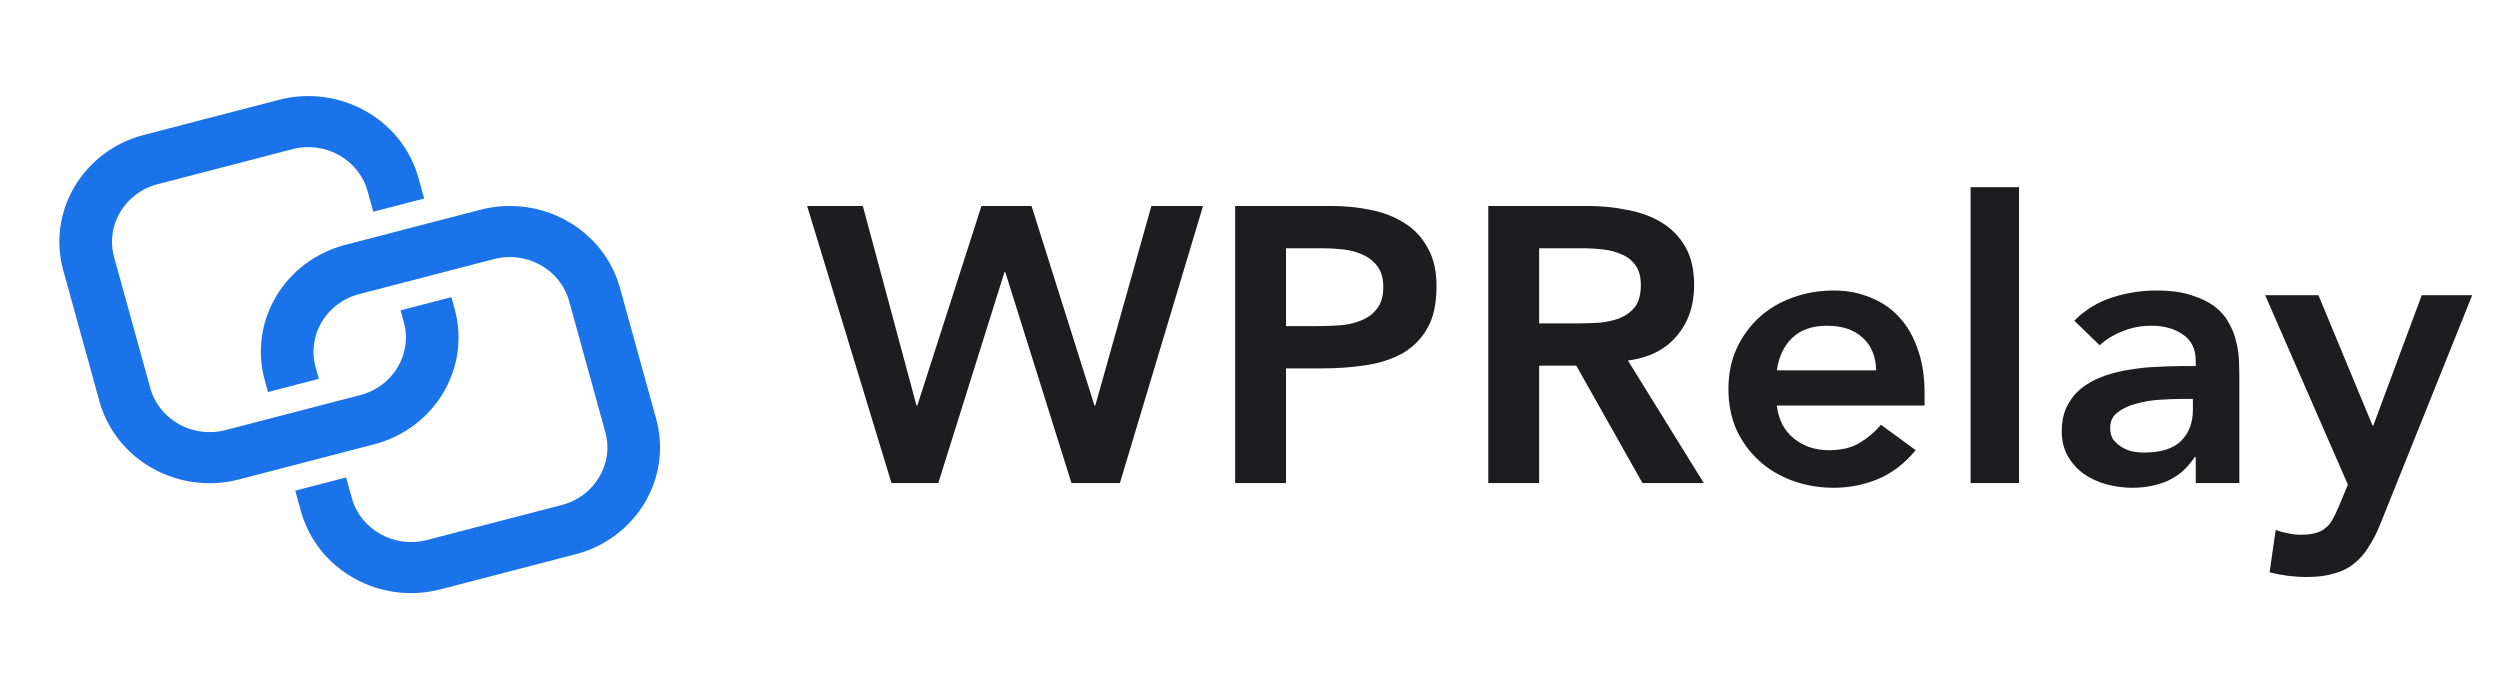
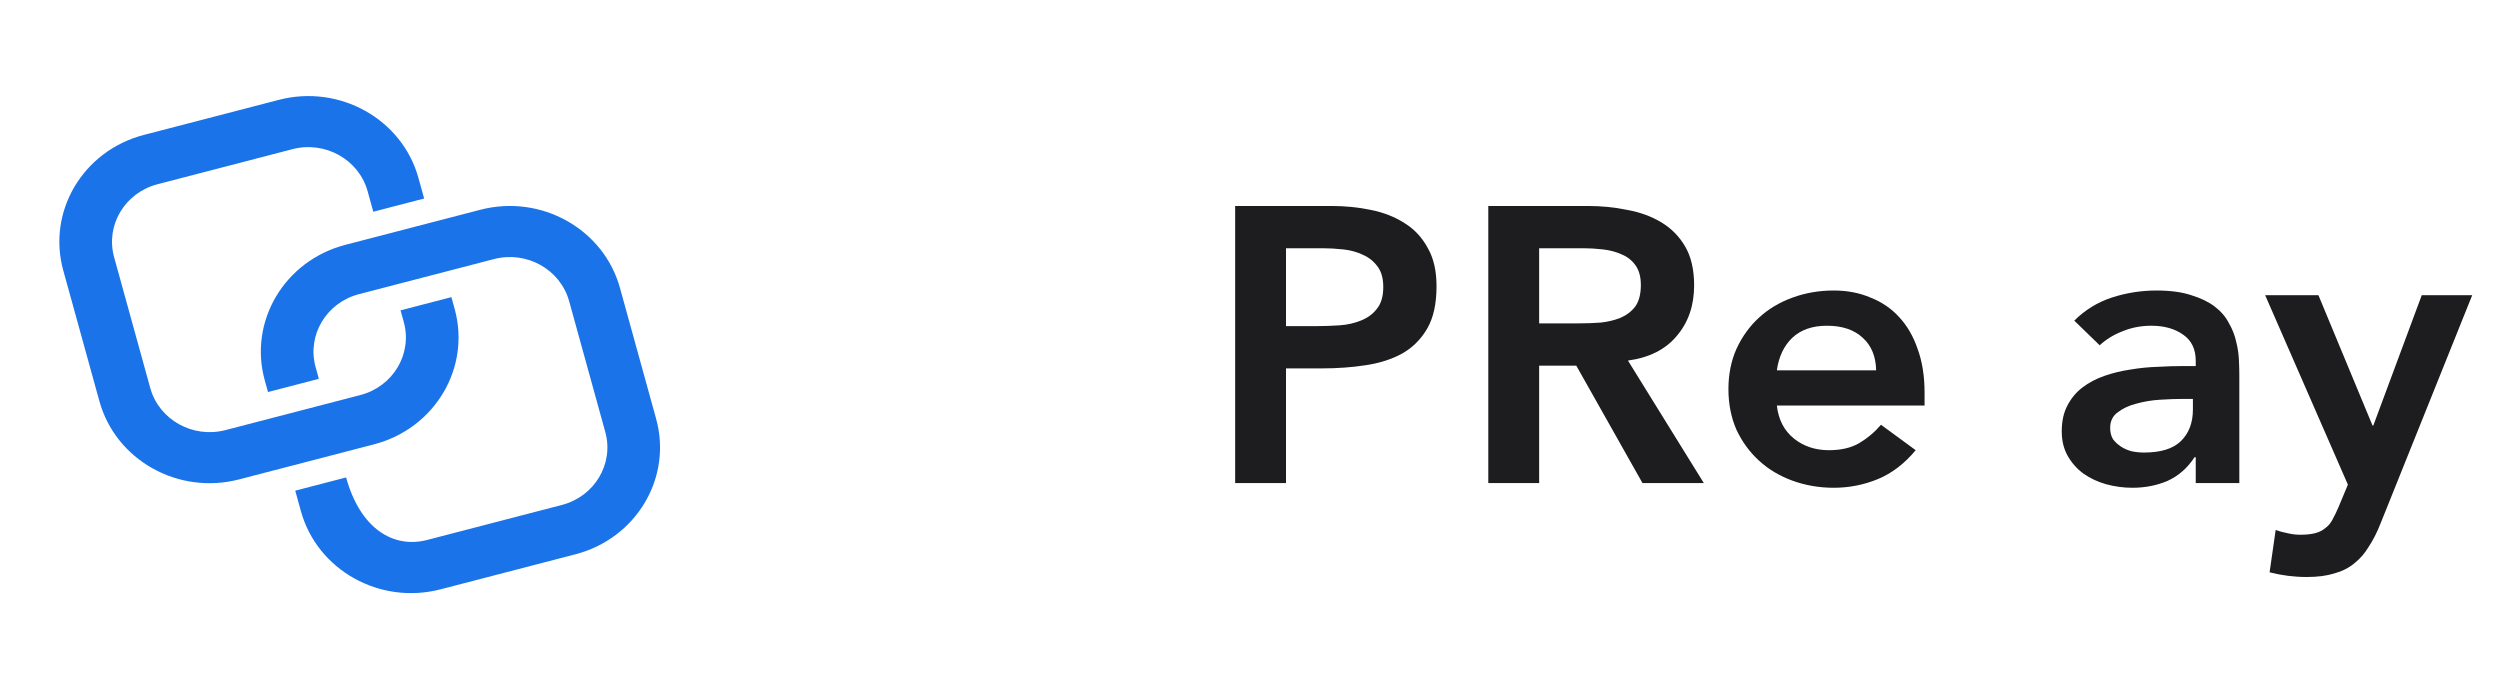
<svg xmlns="http://www.w3.org/2000/svg" width="129" height="36" viewBox="0 0 129 36" fill="none">
-   <path d="M41.648 10.628H44.522L47.292 20.927H47.333L50.644 10.628H53.227L56.475 20.927H56.517L59.412 10.628H62.077L57.787 24.926H55.288L51.873 14.041H51.831L48.416 24.926H46L41.648 10.628Z" fill="#1D1D20" />
  <path d="M63.734 10.628H68.69C69.398 10.628 70.079 10.695 70.731 10.83C71.397 10.964 71.981 11.193 72.48 11.517C72.98 11.826 73.376 12.25 73.667 12.789C73.973 13.314 74.125 13.973 74.125 14.768C74.125 15.67 73.966 16.397 73.647 16.949C73.327 17.501 72.897 17.932 72.355 18.241C71.814 18.538 71.182 18.74 70.46 18.847C69.752 18.955 69.009 19.009 68.232 19.009H66.358V24.926H63.734V10.628ZM67.941 16.828C68.315 16.828 68.704 16.814 69.107 16.788C69.509 16.761 69.877 16.68 70.21 16.545C70.557 16.41 70.835 16.209 71.043 15.939C71.266 15.67 71.377 15.293 71.377 14.808C71.377 14.364 71.279 14.014 71.085 13.758C70.891 13.489 70.641 13.287 70.335 13.152C70.03 13.004 69.69 12.91 69.315 12.87C68.94 12.829 68.579 12.809 68.232 12.809H66.358V16.828H67.941Z" fill="#1D1D20" />
  <path d="M76.796 10.628H81.919C82.627 10.628 83.308 10.695 83.96 10.83C84.627 10.951 85.217 11.166 85.73 11.476C86.244 11.786 86.654 12.203 86.959 12.728C87.264 13.253 87.417 13.92 87.417 14.727C87.417 15.764 87.119 16.633 86.522 17.333C85.939 18.033 85.099 18.457 84.002 18.605L87.917 24.926H84.752L81.336 18.867H79.42V24.926H76.796V10.628ZM81.461 16.686C81.836 16.686 82.211 16.673 82.586 16.646C82.961 16.606 83.301 16.525 83.606 16.404C83.925 16.269 84.182 16.074 84.377 15.818C84.571 15.549 84.668 15.178 84.668 14.707C84.668 14.29 84.578 13.953 84.397 13.698C84.217 13.442 83.981 13.253 83.689 13.132C83.398 12.997 83.072 12.91 82.711 12.87C82.364 12.829 82.023 12.809 81.69 12.809H79.42V16.686H81.461Z" fill="#1D1D20" />
  <path d="M91.686 20.927C91.769 21.655 92.061 22.22 92.561 22.624C93.06 23.028 93.664 23.23 94.372 23.23C94.997 23.23 95.518 23.109 95.934 22.866C96.365 22.61 96.739 22.294 97.059 21.917L98.85 23.23C98.267 23.93 97.614 24.428 96.892 24.724C96.17 25.02 95.414 25.169 94.622 25.169C93.873 25.169 93.165 25.047 92.498 24.805C91.832 24.563 91.256 24.219 90.77 23.775C90.284 23.331 89.895 22.799 89.603 22.18C89.326 21.547 89.187 20.847 89.187 20.079C89.187 19.312 89.326 18.619 89.603 17.999C89.895 17.366 90.284 16.828 90.77 16.384C91.256 15.939 91.832 15.596 92.498 15.354C93.165 15.111 93.873 14.99 94.622 14.99C95.316 14.99 95.948 15.111 96.517 15.354C97.1 15.583 97.593 15.919 97.996 16.363C98.412 16.808 98.732 17.36 98.954 18.019C99.19 18.666 99.308 19.413 99.308 20.261V20.927H91.686ZM96.809 19.11C96.795 18.396 96.566 17.838 96.122 17.434C95.677 17.016 95.06 16.808 94.268 16.808C93.519 16.808 92.922 17.016 92.477 17.434C92.047 17.851 91.783 18.41 91.686 19.11H96.809Z" fill="#1D1D20" />
-   <path d="M101.683 9.659H104.182V24.926H101.683V9.659Z" fill="#1D1D20" />
  <path d="M113.3 23.593H113.238C112.877 24.145 112.419 24.549 111.863 24.805C111.308 25.047 110.697 25.169 110.031 25.169C109.572 25.169 109.121 25.108 108.677 24.987C108.247 24.866 107.858 24.684 107.511 24.442C107.178 24.199 106.907 23.896 106.699 23.533C106.49 23.169 106.386 22.745 106.386 22.26C106.386 21.735 106.483 21.291 106.678 20.927C106.872 20.551 107.129 20.241 107.448 19.999C107.781 19.743 108.163 19.541 108.594 19.393C109.024 19.244 109.468 19.137 109.926 19.07C110.398 18.989 110.871 18.942 111.343 18.928C111.815 18.901 112.259 18.888 112.675 18.888H113.3V18.625C113.3 18.019 113.085 17.568 112.654 17.272C112.224 16.962 111.676 16.808 111.009 16.808C110.482 16.808 109.989 16.902 109.531 17.09C109.073 17.265 108.677 17.508 108.344 17.817L107.032 16.545C107.587 15.993 108.233 15.596 108.968 15.354C109.718 15.111 110.489 14.99 111.28 14.99C111.988 14.99 112.585 15.071 113.071 15.232C113.557 15.381 113.96 15.576 114.279 15.818C114.598 16.061 114.841 16.343 115.008 16.666C115.188 16.976 115.313 17.292 115.383 17.616C115.466 17.939 115.514 18.255 115.528 18.565C115.542 18.861 115.549 19.123 115.549 19.352V24.926H113.3V23.593ZM113.154 20.584H112.634C112.287 20.584 111.898 20.598 111.468 20.625C111.037 20.651 110.628 20.719 110.239 20.827C109.864 20.921 109.545 21.069 109.281 21.271C109.017 21.459 108.885 21.729 108.885 22.079C108.885 22.308 108.934 22.503 109.031 22.664C109.142 22.812 109.281 22.94 109.448 23.048C109.614 23.156 109.801 23.237 110.01 23.29C110.218 23.331 110.426 23.351 110.634 23.351C111.495 23.351 112.127 23.156 112.53 22.765C112.946 22.361 113.154 21.816 113.154 21.13V20.584Z" fill="#1D1D20" />
  <path d="M116.882 15.232H119.631L122.422 21.957H122.463L124.962 15.232H127.566L122.838 27.006C122.658 27.464 122.457 27.861 122.234 28.198C122.026 28.548 121.776 28.837 121.485 29.066C121.193 29.308 120.846 29.483 120.443 29.591C120.055 29.712 119.583 29.773 119.027 29.773C118.375 29.773 117.736 29.692 117.111 29.531L117.424 27.349C117.618 27.417 117.819 27.471 118.028 27.511C118.25 27.565 118.472 27.592 118.694 27.592C119 27.592 119.256 27.565 119.465 27.511C119.673 27.457 119.846 27.37 119.985 27.249C120.138 27.141 120.263 26.993 120.36 26.804C120.457 26.629 120.561 26.414 120.672 26.158L121.151 25.007L116.882 15.232Z" fill="#1D1D20" />
-   <path fill-rule="evenodd" clip-rule="evenodd" d="M14.386 5.153C17.526 4.337 20.753 6.144 21.594 9.188L21.886 10.244L19.262 10.925L18.97 9.87C18.517 8.231 16.78 7.258 15.089 7.697L8.129 9.506C6.438 9.945 5.435 11.63 5.888 13.27L7.753 20.02C8.206 21.659 9.944 22.632 11.634 22.193L18.595 20.384C20.285 19.945 21.288 18.26 20.836 16.62L20.668 16.014L23.292 15.332L23.459 15.938C24.301 18.983 22.437 22.113 19.298 22.928L12.337 24.737C9.197 25.553 5.97 23.746 5.129 20.701L3.264 13.951C2.423 10.907 4.286 7.777 7.426 6.961L14.386 5.153ZM22.734 30.409C19.595 31.224 16.368 29.418 15.526 26.373L15.235 25.318L17.859 24.636L18.15 25.691C18.603 27.331 20.341 28.303 22.031 27.864L28.992 26.056C30.683 25.616 31.686 23.931 31.233 22.292L29.368 15.542C28.915 13.902 27.177 12.929 25.486 13.369L18.526 15.177C16.835 15.617 15.832 17.302 16.285 18.941L16.453 19.547L13.829 20.229L13.661 19.623C12.82 16.578 14.683 13.449 17.823 12.633L24.784 10.824C27.923 10.008 31.15 11.815 31.991 14.86L33.856 21.61C34.698 24.655 32.835 27.784 29.695 28.6L22.734 30.409Z" fill="#1A73E8" />
+   <path fill-rule="evenodd" clip-rule="evenodd" d="M14.386 5.153C17.526 4.337 20.753 6.144 21.594 9.188L21.886 10.244L19.262 10.925L18.97 9.87C18.517 8.231 16.78 7.258 15.089 7.697L8.129 9.506C6.438 9.945 5.435 11.63 5.888 13.27L7.753 20.02C8.206 21.659 9.944 22.632 11.634 22.193L18.595 20.384C20.285 19.945 21.288 18.26 20.836 16.62L20.668 16.014L23.292 15.332L23.459 15.938C24.301 18.983 22.437 22.113 19.298 22.928L12.337 24.737C9.197 25.553 5.97 23.746 5.129 20.701L3.264 13.951C2.423 10.907 4.286 7.777 7.426 6.961L14.386 5.153ZM22.734 30.409C19.595 31.224 16.368 29.418 15.526 26.373L15.235 25.318L17.859 24.636C18.603 27.331 20.341 28.303 22.031 27.864L28.992 26.056C30.683 25.616 31.686 23.931 31.233 22.292L29.368 15.542C28.915 13.902 27.177 12.929 25.486 13.369L18.526 15.177C16.835 15.617 15.832 17.302 16.285 18.941L16.453 19.547L13.829 20.229L13.661 19.623C12.82 16.578 14.683 13.449 17.823 12.633L24.784 10.824C27.923 10.008 31.15 11.815 31.991 14.86L33.856 21.61C34.698 24.655 32.835 27.784 29.695 28.6L22.734 30.409Z" fill="#1A73E8" />
</svg>